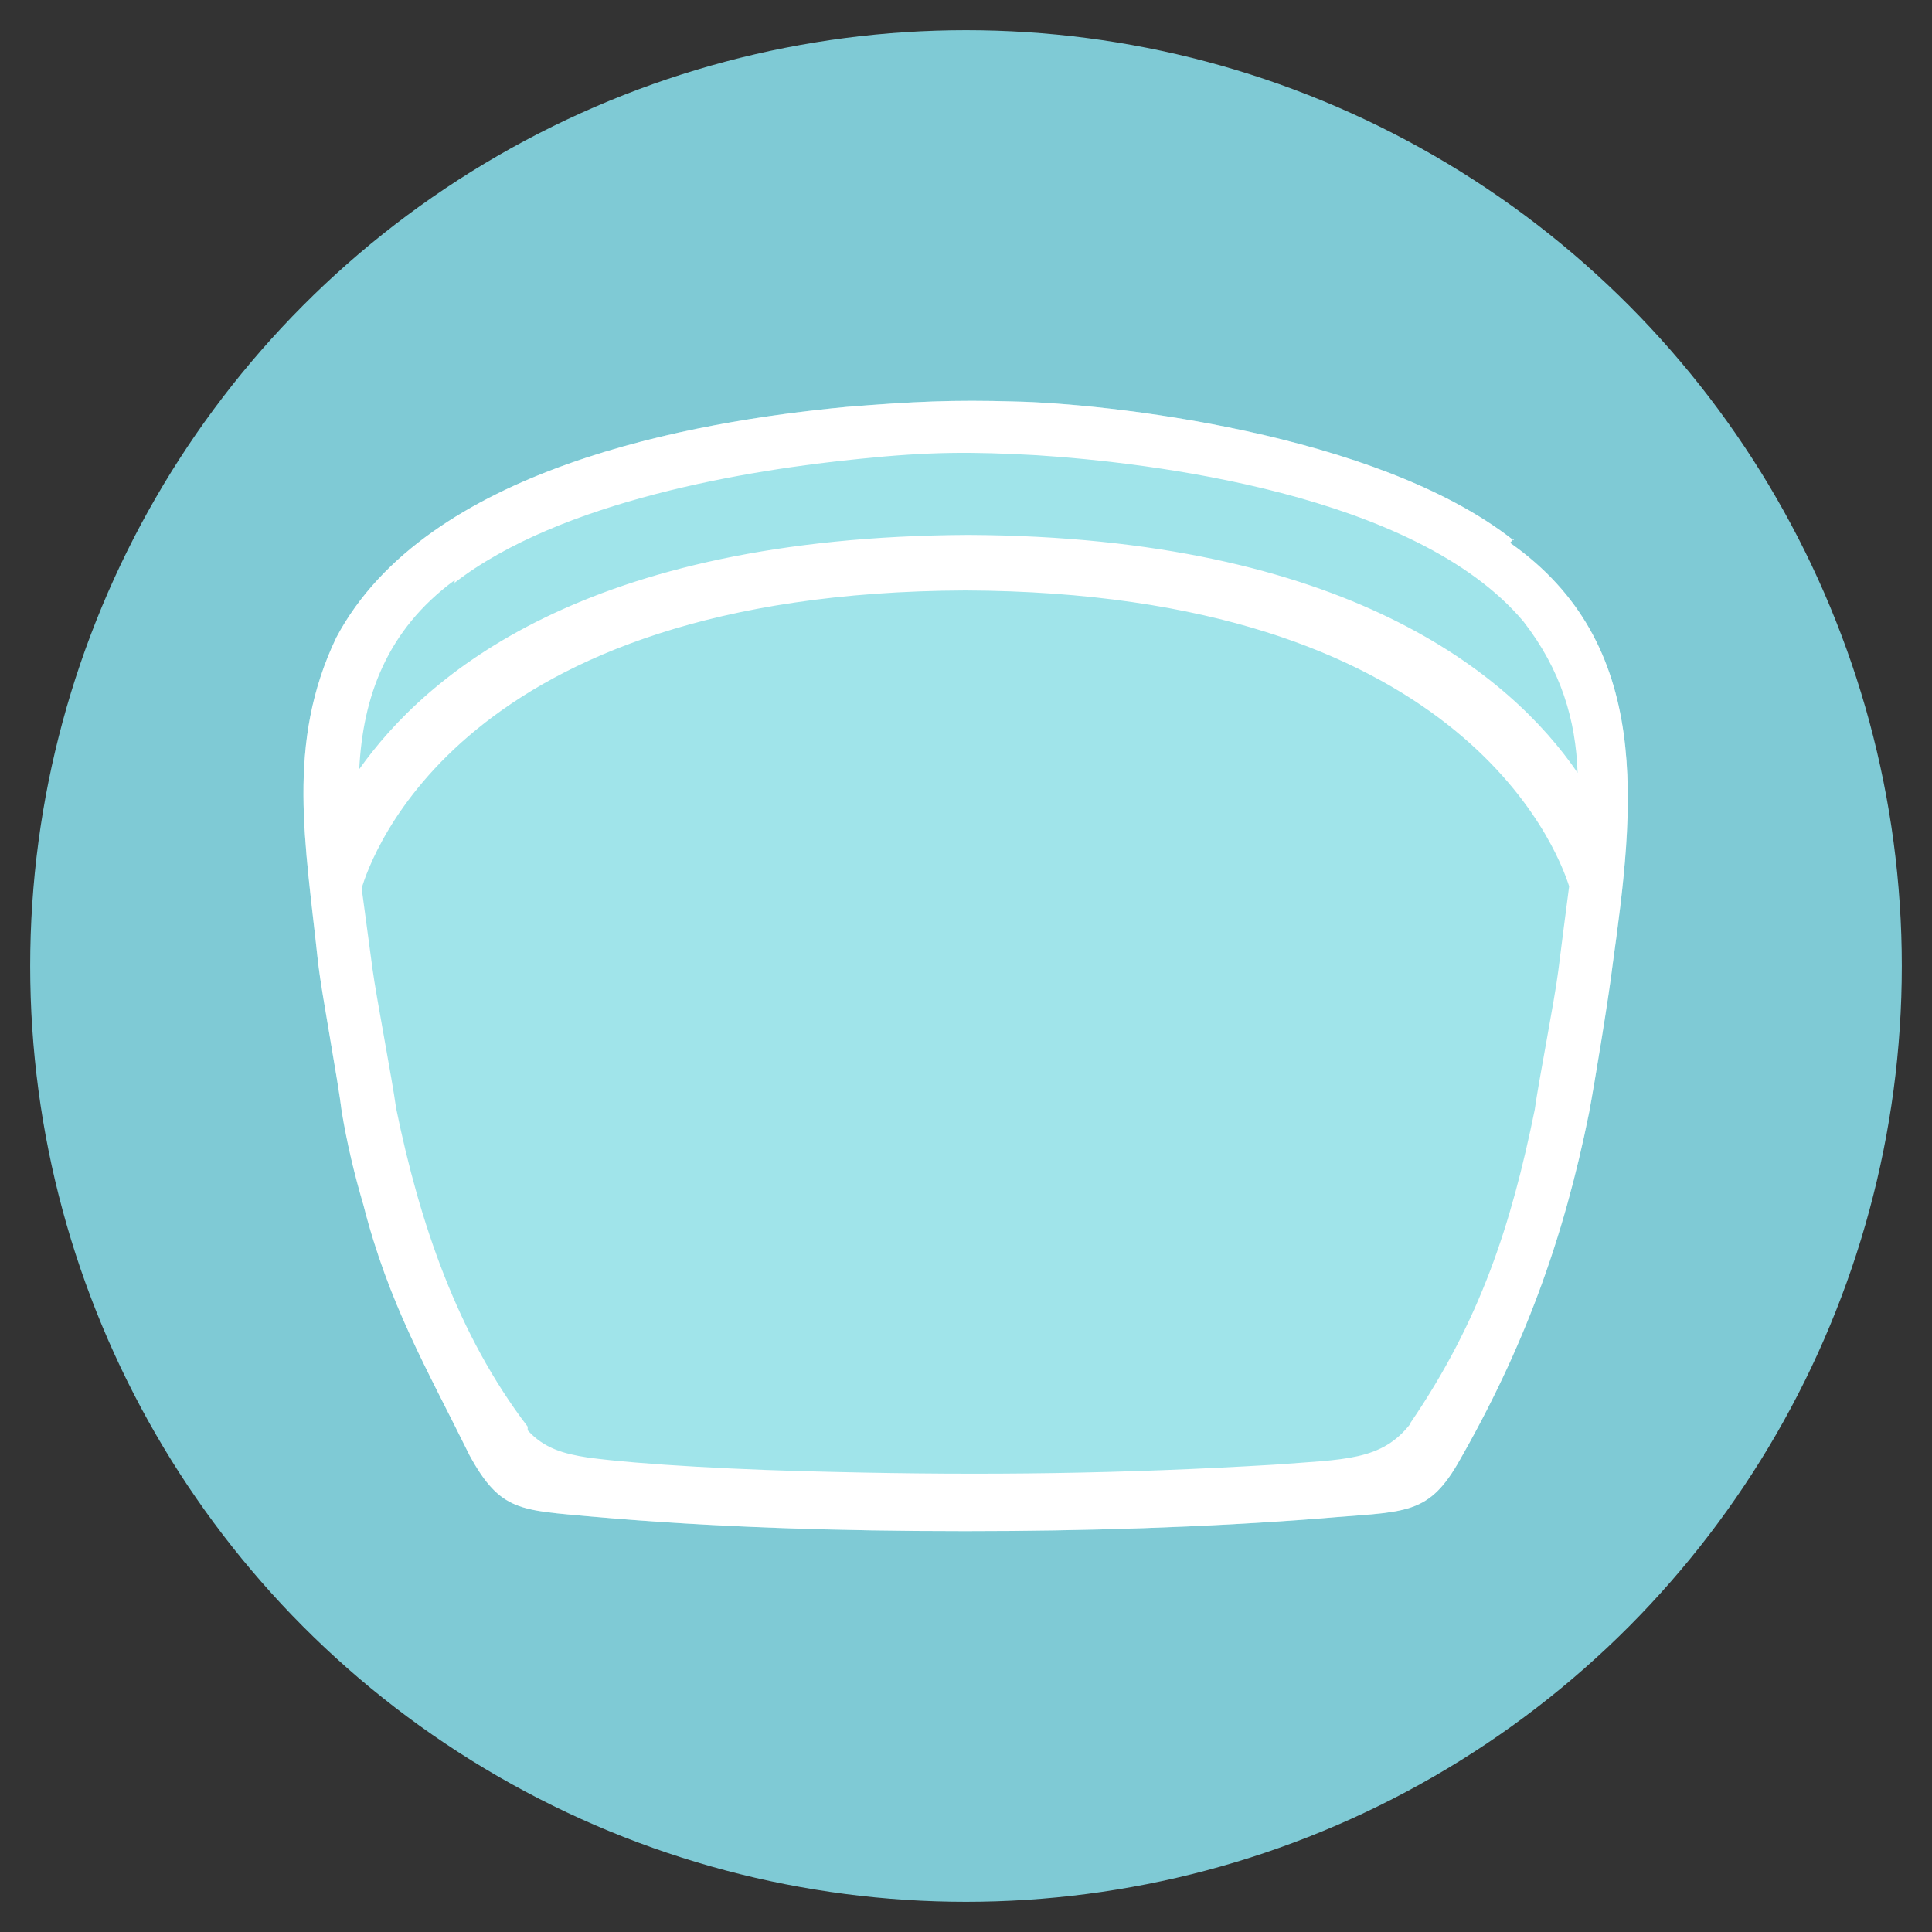
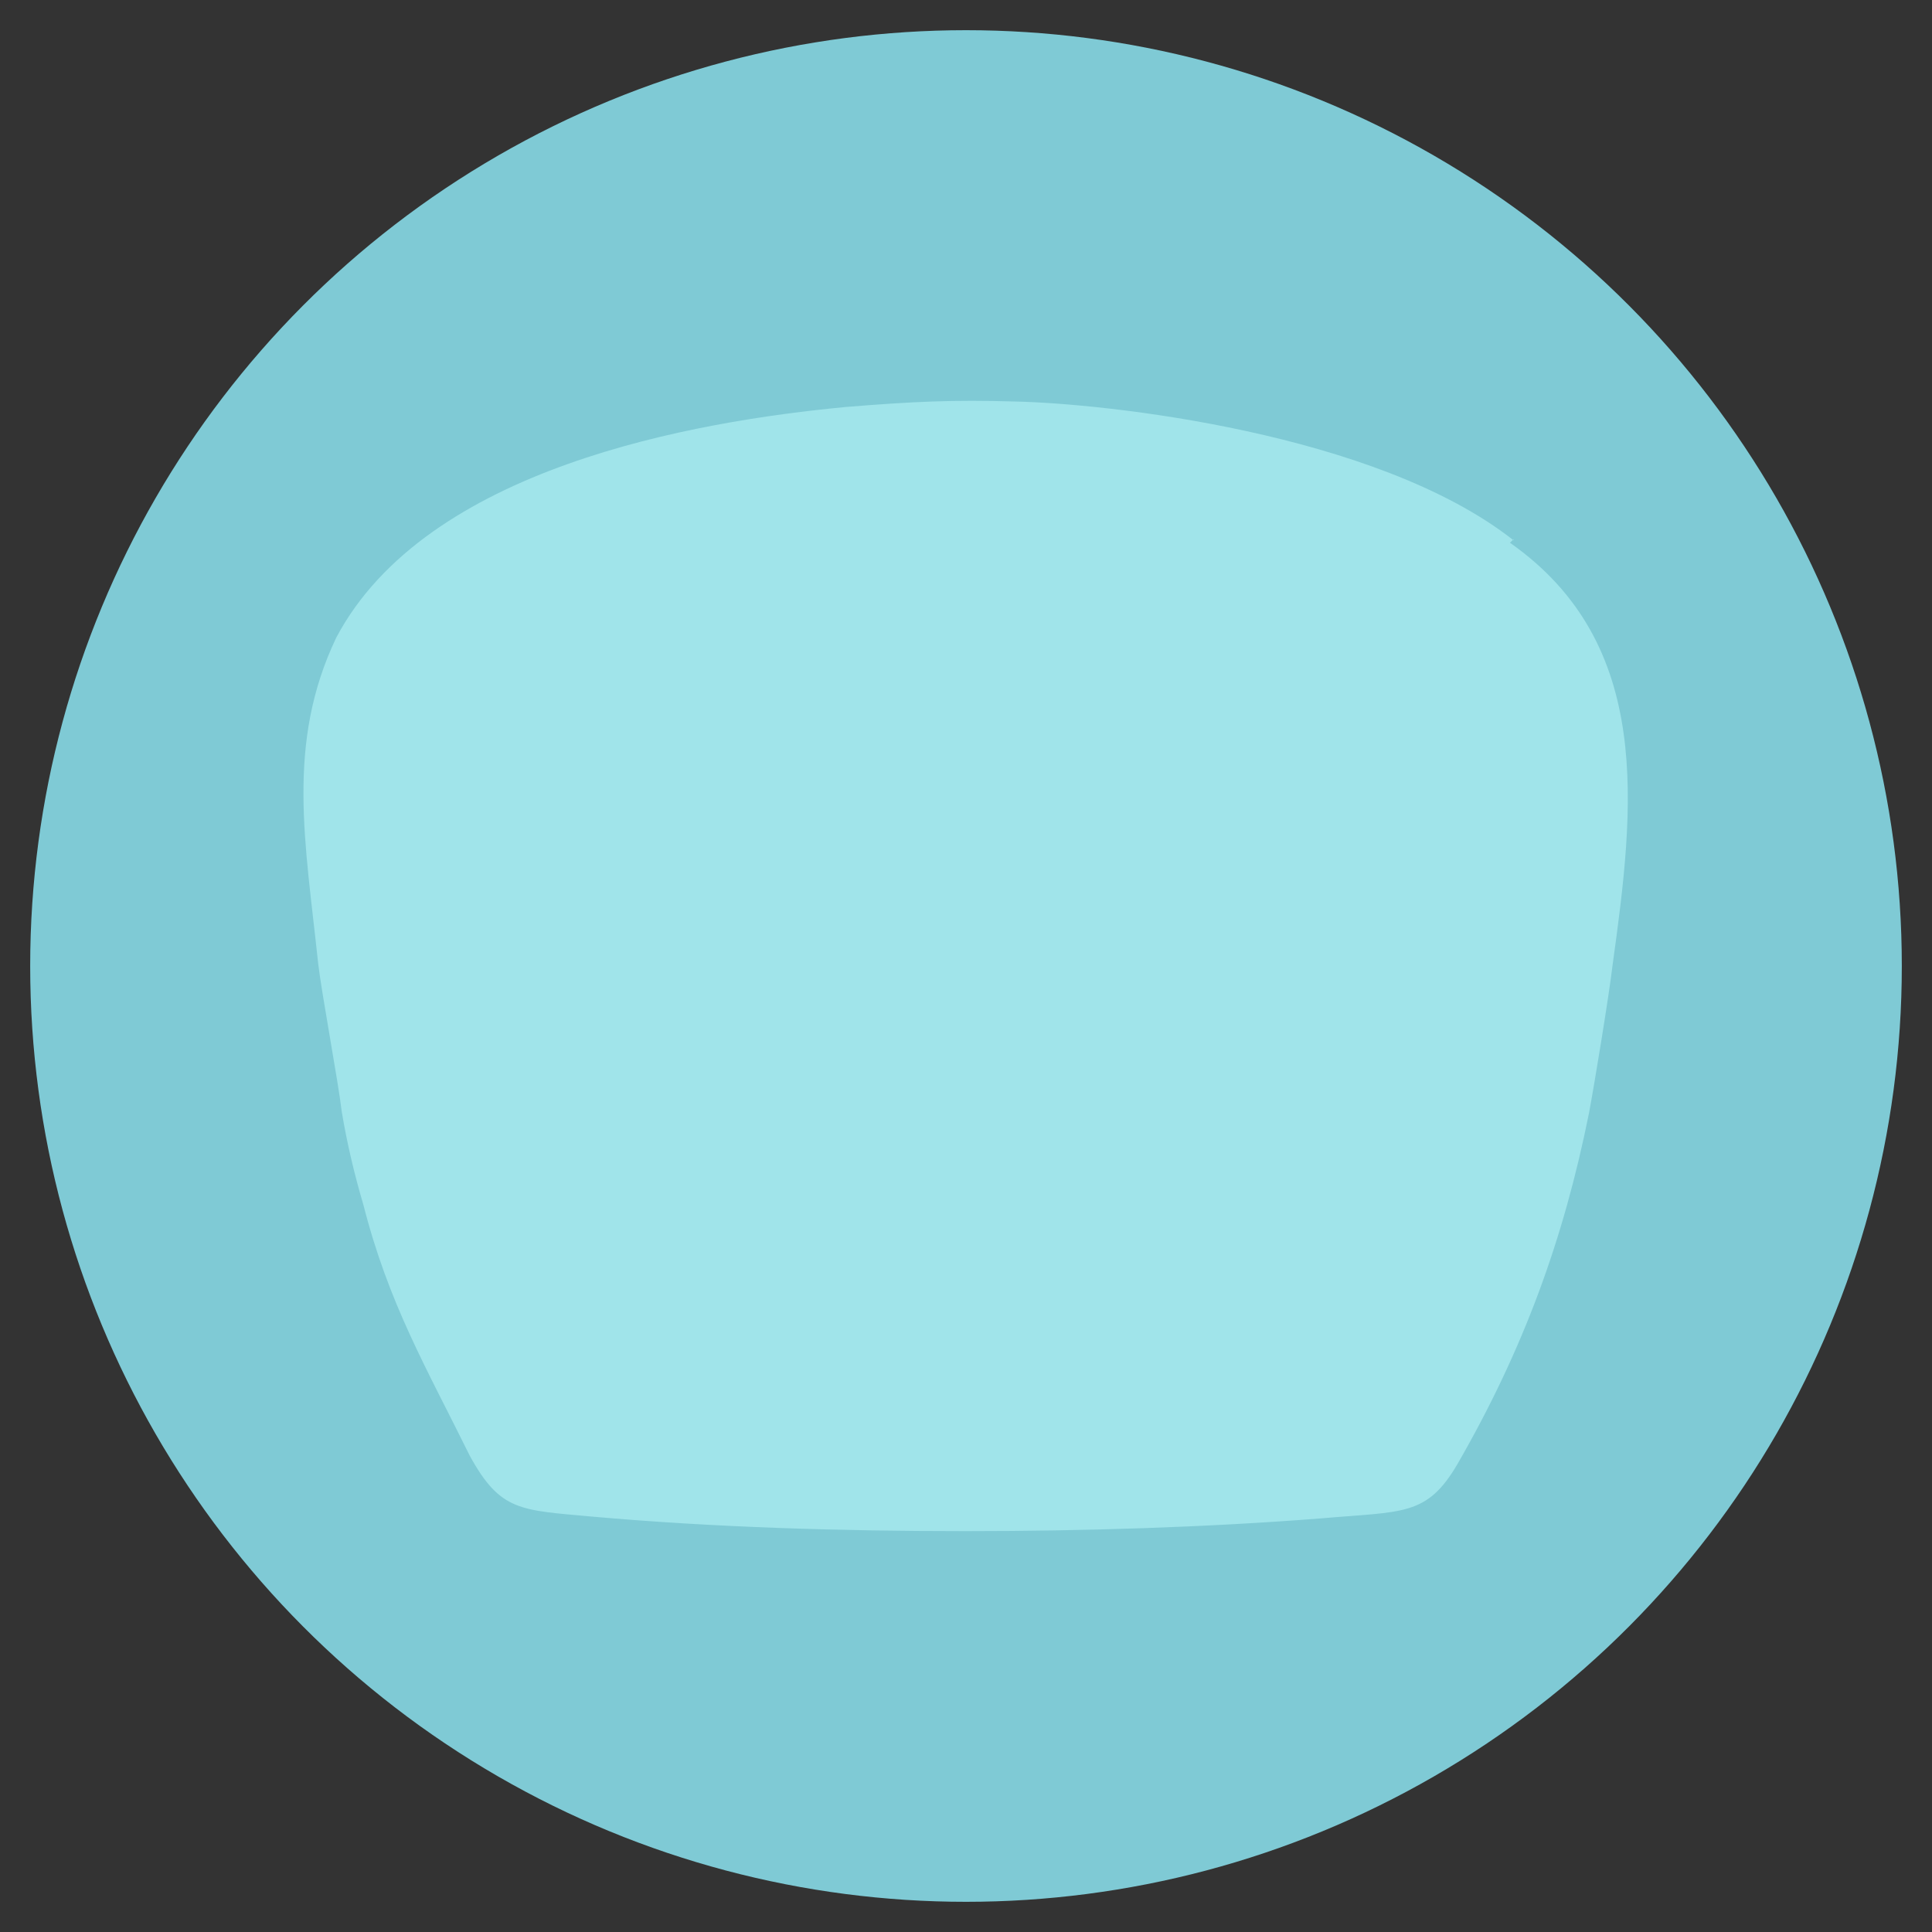
<svg xmlns="http://www.w3.org/2000/svg" viewBox="0 0 32 32" data-name="Capa 1" id="Capa_1">
  <rect x="0" y="0" width="32" height="32" fill="#333333" stroke="none" />
  <defs>
    <style>
      .cls-1 {
        fill: #fff;
      }

      .cls-2 {
        fill: #7fcad5;
      }

      .cls-3 {
        fill: #a0e4ea;
      }
    </style>
  </defs>
  <circle r="15.5" cy="16" cx="16" class="cls-2" />
  <path d="M25.07,8.95c-2.27-1.79-6.78-2.27-8.27-2.3-1.01-.03-1.67,0-2.78.09-2.54.24-6.96,1.01-8.45,3.82-.84,1.76-.51,3.4-.3,5.4.06.51.33,1.94.39,2.45.09.54.21,1.04.36,1.55.42,1.64,1.04,2.69,1.76,4.15.51.93.84.9,2.03,1.01,2.03.18,4.15.24,6.12.24h.12c1.85,0,3.91-.06,5.82-.21,1.37-.12,1.76-.03,2.27-.9,1.1-1.91,1.76-3.73,2.18-5.82.09-.48.33-1.94.39-2.45.36-2.6.69-5.31-1.7-6.99h0l.06-.06Z" class="cls-3" />
-   <path d="M25.07,8.95c-2.27-1.79-6.78-2.27-8.27-2.3-1.01-.03-1.67,0-2.78.09-2.54.24-6.96,1.01-8.45,3.82-.84,1.76-.51,3.4-.3,5.4.06.51.33,1.94.39,2.45.09.54.21,1.04.36,1.55.42,1.64,1.04,2.69,1.76,4.15.51.93.84.9,2.03,1.01,2.03.18,4.15.24,6.12.24h.12c1.85,0,3.91-.06,5.82-.21,1.37-.12,1.76-.03,2.27-.9,1.1-1.91,1.76-3.73,2.18-5.82.09-.48.33-1.94.39-2.45.36-2.6.69-5.31-1.7-6.99h0l.06-.06ZM7.52,9.66c1.76-1.37,4.9-1.88,6.72-2.06,1.16-.12,1.85-.12,2.93-.06,1.85.12,6.27.63,8.06,2.75.63.81.87,1.64.9,2.51-1.1-1.61-3.82-3.91-10.09-3.94-6.36.03-8.99,2.33-10.09,3.88.06-1.19.45-2.3,1.58-3.13h0v.06ZM23.37,23.57c-.48.63-1.1.6-2.27.69-2.51.15-4.78.18-7.28.12-1.49-.03-3.22-.12-4.09-.24-.39-.06-.72-.15-.99-.45v-.06c-1.16-1.52-1.79-3.37-2.18-5.28-.06-.45-.33-1.85-.39-2.3s-.12-.9-.18-1.34c.15-.48,1.61-4.9,10-4.93,8.15.03,9.79,4.24,10,4.9-.06.45-.12.93-.18,1.4-.06.48-.33,1.85-.39,2.3-.39,1.91-.9,3.49-2.06,5.19h0Z" class="cls-1" />
</svg>